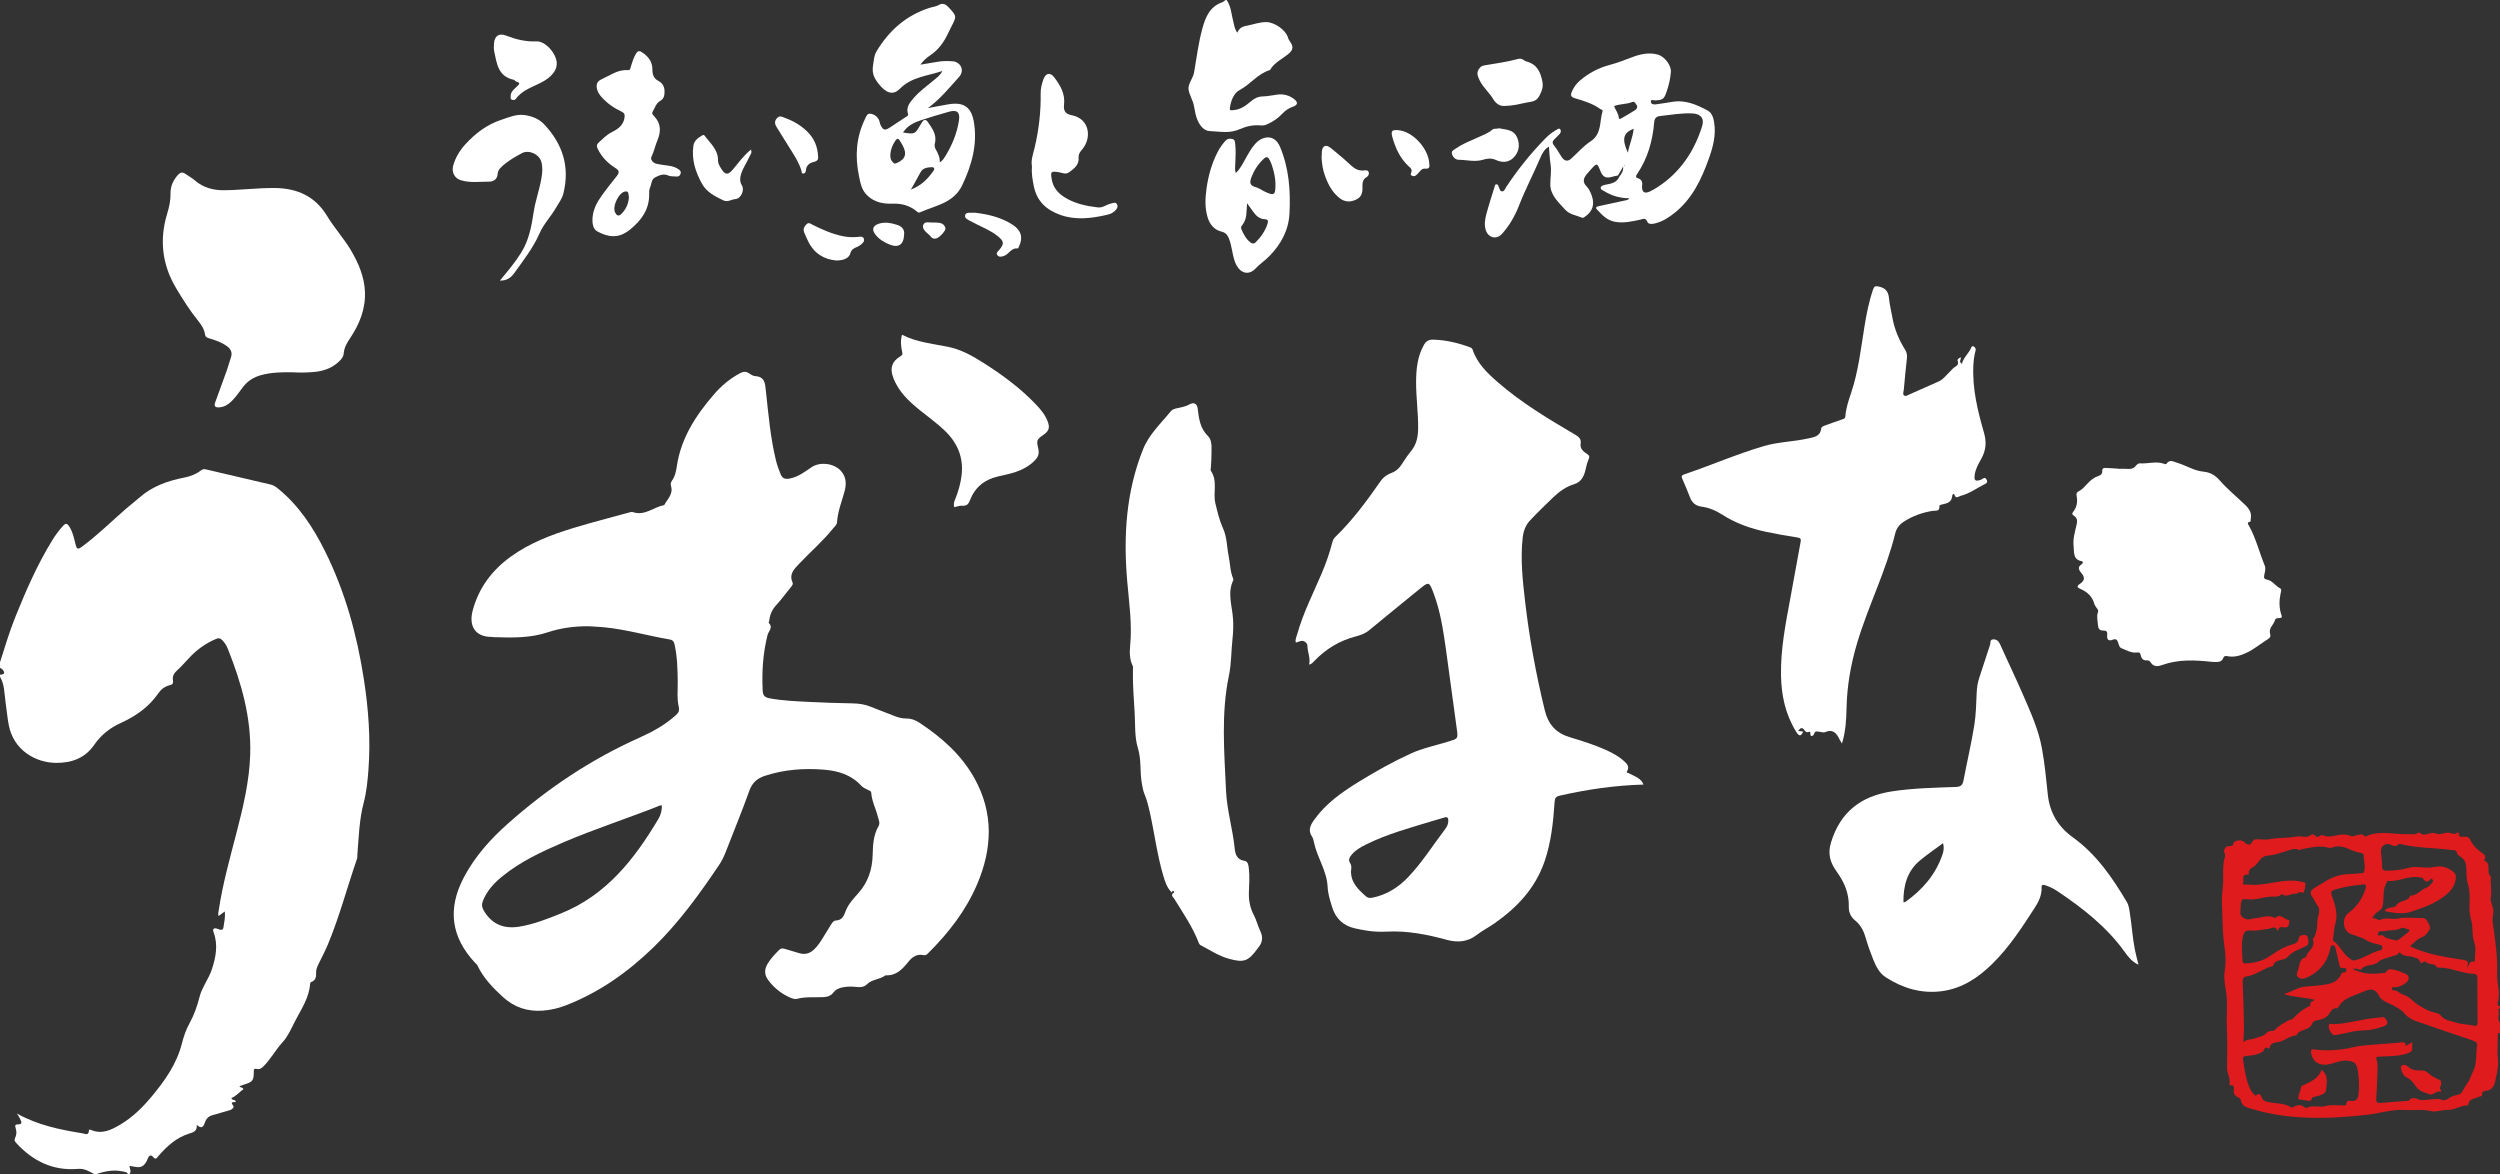
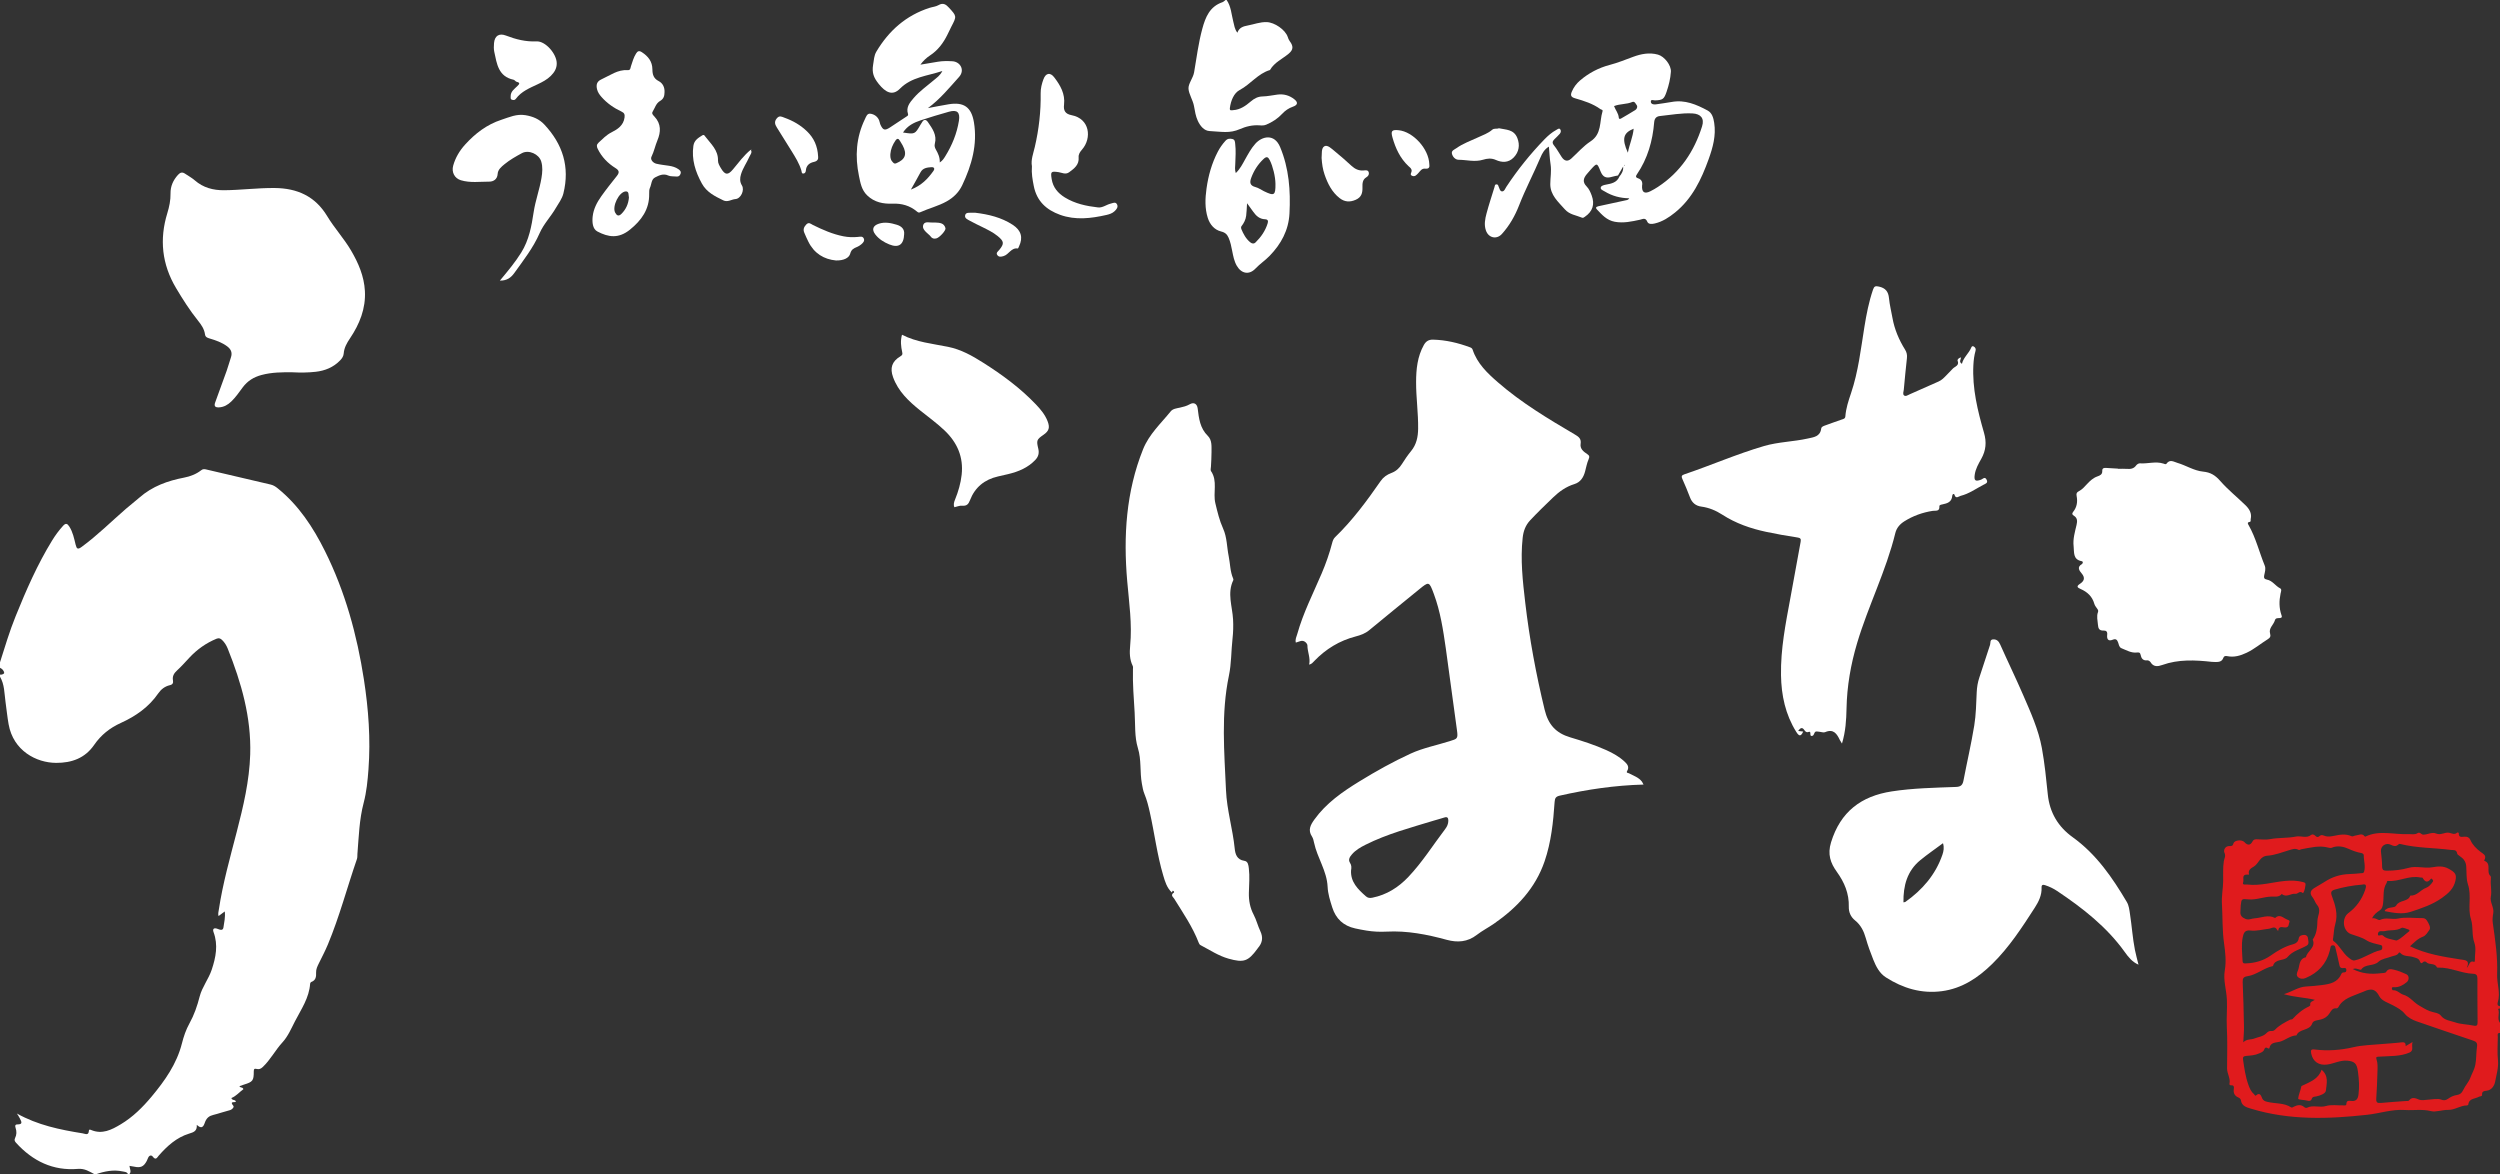
<svg xmlns="http://www.w3.org/2000/svg" version="1.1" x="0px" y="0px" width="425.197px" height="199.725px" viewBox="0 0 425.197 199.725" style="enable-background:new 0 0 425.197 199.725;" xml:space="preserve">
  <rect x="0" y="0" width="425.197" height="199.725" fill="#333333" stroke="none" />
  <style type="text/css">
	.st0{fill:#FFFFFF;}
	.st1{fill:#E01B1D;}
</style>
  <defs>
</defs>
  <g>
    <path class="st0" d="M0,112.641c0.833-2.621,1.617-5.258,2.65-7.813c1.794-4.438,3.704-8.818,6.217-12.908   c0.545-0.888,1.161-1.721,1.864-2.495c0.447-0.493,0.722-0.392,1.05,0.118c0.612,0.951,0.823,2.037,1.084,3.102   c0.174,0.713,0.364,0.853,1.018,0.375c2.68-1.962,5.026-4.307,7.526-6.474c0.762-0.66,1.567-1.272,2.325-1.936   c2.18-1.909,4.786-2.843,7.578-3.378c1.061-0.203,2.061-0.592,2.919-1.261c0.299-0.233,0.549-0.195,0.868-0.119   c3.642,0.86,7.287,1.708,10.931,2.559c0.438,0.102,0.804,0.324,1.155,0.606c3.595,2.889,6.058,6.64,8.081,10.704   c3.438,6.906,5.457,14.256,6.628,21.851c0.78,5.059,1.155,10.145,0.776,15.268c-0.142,1.919-0.326,3.84-0.816,5.697   c-0.756,2.861-0.829,5.791-1.066,8.707c-0.023,0.281,0.014,0.583-0.075,0.842c-1.671,4.842-2.974,9.809-4.947,14.547   c-0.459,1.102-1.021,2.161-1.546,3.234c-0.237,0.484-0.478,0.967-0.458,1.52c0.026,0.696-0.019,1.338-0.815,1.624   c-0.091,0.033-0.192,0.182-0.199,0.284c-0.161,2.422-1.523,4.363-2.584,6.418c-0.634,1.229-1.198,2.567-2.115,3.56   c-1.238,1.341-2.057,2.994-3.397,4.238c-0.32,0.297-0.614,0.391-1.014,0.293c-0.341-0.083-0.48-0.01-0.478,0.416   c0.006,1.583-0.169,1.784-1.666,2.247c-0.235,0.073-0.466,0.163-0.771,0.271c0.141,0.334,0.596,0.111,0.668,0.519   c-0.66,0.466-1.201,1.155-2.032,1.496c0.094,0.477,0.697,0.19,0.757,0.637c-0.175,0.159-1.15-0.169-0.428,0.691   c0.171,0.203-0.178,0.635-0.624,0.747c-0.944,0.237-1.864,0.57-2.809,0.804c-0.654,0.163-1.061,0.463-1.347,1.122   c-0.198,0.458-0.369,1.536-1.441,0.569c0.085,1.071-0.563,1.256-1.324,1.49c-2.118,0.653-3.703,2.096-5.136,3.723   c-0.289,0.328-0.492,0.882-1.026,0.183c-0.252-0.33-0.628-0.208-0.8,0.225c-0.07,0.175-0.14,0.352-0.228,0.518   c-0.518,0.973-1.04,1.203-2.143,0.962c-0.237-0.052-0.48-0.081-0.793-0.133c0.039,0.508,0.414,1.007-0.052,1.435   c-0.063,0-0.126,0-0.189,0c-0.16-0.435-0.599-0.418-0.923-0.489c-1.568-0.342-3.082-0.028-4.567,0.489c-0.063,0-0.126,0-0.189,0   c-0.894-0.476-1.685-1.018-2.853-0.92c-4.224,0.353-7.665-1.322-10.483-4.405c-0.227-0.249-0.386-0.475-0.203-0.833   c0.287-0.559,0.291-1.147,0.092-1.742c-0.099-0.296-0.125-0.589,0.318-0.585c1.028,0.009,0.626-0.556,0.406-1.022   c-0.137-0.291-0.329-0.556-0.496-0.832c3.509,1.971,7.315,2.753,11.172,3.372c0.467,0.075,1.021,0.434,1.069-0.464   c0.012-0.224,0.2-0.181,0.354-0.116c1.899,0.812,3.503-0.023,5.06-0.955c2.053-1.228,3.733-2.897,5.254-4.719   c2.253-2.7,4.273-5.562,5.151-9.031c0.305-1.206,0.69-2.342,1.288-3.422c0.801-1.447,1.324-2.963,1.739-4.592   c0.397-1.555,1.513-2.945,2.044-4.536c0.698-2.094,1.119-4.192,0.315-6.371c-0.224-0.607,0.094-0.802,0.683-0.571   c0.385,0.151,0.903,0.362,0.993-0.231c0.132-0.867,0.342-1.748,0.228-2.732c-0.403,0.299-0.719,0.533-1.064,0.789   c-0.107-0.421,0.002-0.75,0.052-1.085c0.677-4.489,1.913-8.849,3.046-13.233c1.12-4.333,2.156-8.687,2.293-13.185   c0.193-6.293-1.51-12.2-3.816-17.969c-0.221-0.554-0.533-1.077-0.977-1.494c-0.257-0.241-0.516-0.377-0.927-0.209   c-1.78,0.731-3.302,1.813-4.613,3.211c-0.69,0.736-1.357,1.5-2.101,2.177c-0.534,0.486-0.833,0.987-0.702,1.716   c0.075,0.421-0.049,0.693-0.534,0.802c-0.832,0.188-1.494,0.7-1.967,1.388c-1.608,2.342-3.848,3.89-6.375,5.036   c-1.864,0.845-3.374,2.051-4.529,3.73c-1.558,2.263-3.82,3.068-6.457,3.059c-3.391-0.012-7.293-2.073-8.092-6.563   c-0.227-1.274-0.351-2.556-0.53-3.834c-0.202-1.439-0.156-2.938-0.93-4.253c0-0.126,0-0.252,0-0.379   c0.323,0.112,0.728-0.162,0.715-0.263c-0.053-0.394-0.328-0.701-0.715-0.873C0,113.272,0,112.957,0,112.641z" />
    <path class="st1" d="M425.197,175.682c-0.547-0.017-0.371,0.398-0.374,0.666c-0.013,1.325-0.104,2.659,0.026,3.971   c0.125,1.267-0.252,2.447-0.473,3.631c-0.114,0.611-0.533,1.473-1.491,1.564c-0.371,0.035-0.774,0.081-0.737,0.641   c0.026,0.381-0.344,0.266-0.538,0.381c-0.643,0.382-1.688,0.229-1.805,1.333c-0.006,0.057-0.144,0.145-0.22,0.144   c-1.131-0.013-2.064,0.786-3.206,0.756c-0.975-0.026-2.096,0.416-2.868,0.22c-1.542-0.39-3.022-0.103-4.519-0.203   c-2.159-0.144-4.231,0.576-6.357,0.812c-6.652,0.739-13.268,0.952-19.775-1.03c-0.791-0.241-1.589-0.443-1.733-1.451   c-0.035-0.243-0.242-0.374-0.441-0.462c-0.635-0.28-0.864-0.749-0.763-1.428c0.046-0.31,0.062-0.664-0.436-0.639   c-0.177,0.009-0.347-0.075-0.305-0.261c0.21-0.924-0.409-1.709-0.405-2.601c0.011-2.334,0.08-4.673-0.04-7.001   c-0.081-1.575,0.08-3.138,0.009-4.707c-0.075-1.66-0.644-3.315-0.359-4.958c0.275-1.586,0.082-3.153-0.129-4.655   c-0.315-2.243-0.223-4.474-0.356-6.707c-0.077-1.295,0.191-2.564,0.21-3.813c0.017-1.138-0.065-2.284,0.114-3.428   c0.073-0.466,0.382-0.847,0.097-1.438c-0.179-0.37,0.068-1.152,0.886-1.122c0.328,0.012,0.536-0.004,0.656-0.445   c0.16-0.59,1.439-0.695,1.872-0.214c0.492,0.547,0.995,0.584,1.346-0.095c0.188-0.363,0.416-0.401,0.743-0.398   c0.757,0.007,1.536,0.117,2.266-0.023c1.463-0.282,2.97-0.147,4.393-0.437c0.875-0.179,1.805,0.369,2.61-0.294   c0.163-0.134,0.488-0.064,0.685,0.159c0.19,0.215,0.454,0.298,0.667,0.094c0.382-0.366,0.665-0.157,1.078-0.029   c0.418,0.13,1.002,0.036,1.419-0.05c1.039-0.213,2.006-0.398,3.019,0.07c0.181,0.084,0.479-0.117,0.728-0.141   c0.492-0.048,1.021-0.434,1.463,0.13c0.032,0.04,0.117,0.088,0.148,0.072c2.362-1.159,4.844-0.321,7.268-0.427   c0.53-0.023,1.1,0.148,1.567-0.149c0.466-0.297,0.641,0.233,1.006,0.238c0.746,0.011,1.485-0.496,2.187-0.191   c0.81,0.352,1.483-0.29,2.239-0.124c0.436,0.095,0.884,0.381,1.329-0.016c0.105-0.094,0.289-0.019,0.286,0.112   c-0.021,0.733,0.509,0.602,0.916,0.566c0.51-0.045,0.874,0.136,1.067,0.58c0.361,0.831,1.049,1.488,1.68,1.967   c0.617,0.469,1.106,0.649,0.675,1.467c-0.013,0.024-0.009,0.085,0.001,0.088c1.31,0.457,0.256,1.882,1.043,2.573   c0.118,0.104,0.081,0.423,0.064,0.638c-0.077,0.964,0.197,1.925,0.006,2.89c-0.195,0.98,0.586,1.81,0.412,2.817   c-0.091,0.526-0.167,1.054-0.08,1.657c0.416,2.886,0.848,5.799,0.739,8.712c-0.06,1.596,0.602,3.152,0.118,4.745   c-0.081,0.267-0.123,0.664,0.371,0.696c0,0.126,0,0.252,0,0.379c-0.109,0.026-0.218,0.052-0.327,0.078   c0.354,0.761-0.263,1.655,0.327,2.384C425.197,174.547,425.197,175.114,425.197,175.682z M410.326,177.224   c-0.241,0.76,0.283,1.452-0.53,1.799c-1.613,0.689-3.345,0.563-5.032,0.686c-0.476,0.035-0.741-0.056-0.551,0.535   c0.198,0.612,0.166,1.251,0.147,1.879c-0.048,1.576-0.097,3.153-0.207,4.725c-0.046,0.658,0.178,0.801,0.787,0.741   c1.38-0.137,2.766-0.217,4.149-0.324c0.217-0.017,0.539,0.027,0.632-0.095c0.522-0.684,1.138-0.37,1.687-0.159   c0.497,0.191,1.018,0.059,1.451,0.032c0.789-0.048,1.79-0.25,2.338-0.024c0.735,0.304,1.122-0.135,1.433-0.318   c0.391-0.23,0.752-0.388,1.18-0.449c0.56-0.08,0.889-0.335,1.151-0.901c0.327-0.707,0.908-1.293,1.193-2.049   c0.275-0.731,0.7-1.428,0.846-2.182c0.196-1.015,0.133-2.078,0.288-3.104c0.098-0.65-0.136-0.857-0.704-1.046   c-3.196-1.064-6.377-2.17-9.564-3.262c-0.756-0.259-1.556-0.716-1.97-1.233c-0.557-0.696-1.229-1.032-1.922-1.422   c-0.877-0.495-2.034-0.772-2.485-1.655c-0.82-1.602-1.845-1.1-2.973-0.611c-0.058,0.025-0.12,0.039-0.177,0.064   c-1.398,0.606-2.98,0.925-3.788,2.45c-0.051,0.096-0.204,0.214-0.292,0.2c-0.689-0.104-0.937,0.421-1.219,0.856   c-0.345,0.532-0.805,0.843-1.41,1.021c-0.533,0.156-1.332,0.143-1.504,0.652c-0.459,1.355-2.217,0.864-2.701,2.072   c-1.066,0.025-1.848,0.804-2.836,1.075c-0.638,0.175-1.577,0.052-1.762,1.072c-0.03,0.164-0.228,0.07-0.319,0.012   c-0.321-0.205-0.469-0.017-0.567,0.242c-0.155,0.409-0.524,0.506-0.869,0.663c-0.707,0.322-1.468,0.365-2.217,0.424   c-0.489,0.039-0.568,0.243-0.507,0.663c0.209,1.435,0.405,2.871,0.902,4.244c0.216,0.596,0.46,1.177,0.957,1.601   c0.102,0.087,0.2,0.345,0.327,0.228c0.729-0.677,0.919,0.18,1.062,0.474c0.224,0.458,0.534,0.518,0.941,0.616   c1.318,0.317,2.752,0.128,3.964,0.91c0.193,0.124,0.337-0.035,0.508-0.115c0.578-0.271,1.169-0.407,1.72,0.069   c0.162,0.14,0.36,0.191,0.525,0.11c1.02-0.502,2.11,0.047,3.186-0.279c0.907-0.275,1.954-0.082,2.939-0.111   c0.197-0.006,0.531,0.092,0.534-0.218c0.007-0.68,0.483-0.566,0.86-0.533c0.822,0.073,1.105-0.335,1.203-1.088   c0.172-1.323,0.09-2.613-0.097-3.936c-0.18-1.274-0.491-1.717-1.817-1.83c-1.207-0.104-2.259,0.507-3.413,0.661   c-1.406,0.188-2.432-0.487-2.717-1.879c-0.111-0.541-0.035-0.76,0.569-0.684c2.24,0.281,4.421,0.126,6.649-0.397   c1.486-0.349,3.094-0.367,4.65-0.516c1.13-0.109,2.267-0.149,3.393-0.289c0.514-0.064,0.842-0.028,0.807,0.629   C409.52,177.701,409.808,177.531,410.326,177.224z M388.444,169.086c1.45-0.451,2.467-1.229,3.75-1.301   c0.912-0.051,1.824-0.132,2.73-0.249c1.334-0.172,2.643-0.417,3.271-1.853c0.08-0.183,0.215-0.309,0.436-0.297   c0.318,0.016,0.461-0.13,0.434-0.454c-0.027-0.33-0.271-0.324-0.481-0.291c-0.565,0.088-0.658-0.229-0.746-0.694   c-0.18-0.956-0.446-1.896-0.658-2.846c-0.052-0.231-0.168-0.311-0.385-0.318c-0.213-0.007-0.368,0.053-0.415,0.284   c-0.044,0.216-0.084,0.433-0.139,0.647c-0.579,2.237-1.985,3.739-4.095,4.627c-0.486,0.205-0.945,0.158-1.313-0.162   c-0.331-0.288-0.168-0.75-0.029-1.054c0.373-0.82,0.115-2.04,1.391-2.317c0.189-1.076,1.737-1.634,1.147-3.007   c0.681-0.958,0.781-2.087,0.803-3.191c0.018-0.891,0.718-1.802-0.059-2.698c-0.322-0.371-0.433-0.881-0.759-1.288   c-0.407-0.507-0.548-1.042,0.23-1.553c0.582-0.382,1.209-0.684,1.763-1.052c1.329-0.882,2.719-1.313,4.277-1.362   c0.63-0.02,1.26-0.068,1.886-0.137c0.22-0.024,0.511,0.06,0.61-0.299c0.26-0.943-0.081-1.868-0.07-2.803   c0.001-0.107-0.199-0.29-0.329-0.314c-0.798-0.145-1.521-0.397-2.279-0.744c-0.773-0.355-1.854-0.61-2.831-0.175   c-0.151,0.067-0.374,0.034-0.547-0.013c-1.579-0.431-3.111,0-4.645,0.272c-0.146,0.026-0.307,0.187-0.479,0.091   c-0.565-0.314-1.078-0.082-1.627,0.08c-1.206,0.356-2.415,0.84-3.648,0.925c-1.275,0.088-1.453,1.276-2.254,1.813   c-0.316,0.212-1.14,0.548-0.87,1.354c0.027,0.081-0.199,0.041-0.317,0.04c-1-0.009-0.52,0.861-0.68,1.293   c-0.21,0.565,0.402,0.363,0.689,0.399c2.197,0.274,4.309-0.413,6.465-0.612c1.066-0.099,2.077-0.066,3.105,0.215   c0.507,0.138,0.321,0.47,0.295,0.741c-0.04,0.423-0.278,1.218-0.431,1.092c-0.55-0.453-0.812,0.206-1.232,0.142   c-0.767-0.117-1.535,0.715-2.325,0.027c-0.486,0.606-1.211,0.426-1.813,0.448c-1.3,0.046-2.538,0.593-3.835,0.476   c-1.173-0.106-1.216-0.133-1.336,1.054c-0.035,0.345-0.016,0.694-0.05,1.039c-0.065,0.667,0.285,0.983,0.864,1.228   c0.561,0.238,1.021-0.067,1.523-0.096c1.164-0.068,2.333-0.697,3.507-0.06c0.78-0.747,1.372-0.02,2.025,0.254   c0.234,0.098,0.555,0.161,0.398,0.495c-0.134,0.285-0.028,0.699-0.486,0.839c-0.48,0.147-1.278-0.449-1.401,0.57   c-0.053-0.022-0.139-0.031-0.154-0.069c-0.343-0.852-0.988-0.305-1.455-0.256c-1.032,0.108-2.063,0.422-3.094,0.297   c-0.964-0.117-1.185,0.398-1.331,1.129c-0.27,1.35-0.092,2.702-0.03,4.054c0.023,0.496,0.353,0.417,0.671,0.403   c1.481-0.067,2.866-0.456,4.084-1.311c1.193-0.838,2.427-1.58,3.854-1.945c0.501-0.128,0.855-0.454,0.928-0.925   c0.088-0.573,0.499-0.611,0.883-0.658c0.324-0.04,0.654,0.173,0.687,0.495c0.045,0.443,0.285,1.042-0.185,1.317   c-1.096,0.642-2.375,0.877-3.283,1.96c-0.594,0.708-2.114,0.21-2.468,1.523c-1.56,0.319-2.78,1.504-4.367,1.734   c-0.627,0.091-0.811,0.356-0.785,0.985c0.106,2.52,0.174,5.041,0.22,7.563c0.016,0.862-0.073,1.726-0.118,2.695   c0.577-0.607,1.3-0.42,1.89-0.654c0.675-0.268,1.468-0.334,1.992-0.86c0.274-0.275,0.494-0.436,0.867-0.419   c0.247,0.011,0.452-0.014,0.665-0.236c0.712-0.744,1.627-1.21,2.533-1.676c0.133-0.069,0.35-0.03,0.437-0.125   c0.803-0.879,1.69-1.64,2.788-2.132c0.098-0.044,0.239-0.188,0.225-0.258c-0.123-0.591,0.441-0.616,0.779-0.872   C392.017,169.637,390.317,169.629,388.444,169.086z M405.58,154.964c0.077-0.291,0.233-0.275,0.315-0.345   c0.493-0.414,1.384-0.144,1.65-0.617c0.559-0.995,2.013-0.561,2.397-1.682c1.137,0.065,1.735-0.977,2.685-1.317   c0.461-0.165,0.815-0.579,1.113-0.998c0.115-0.161,0.107-0.28-0.02-0.41c-0.08-0.081-0.18-0.254-0.287-0.116   c-0.572,0.731-0.991,0.528-1.39-0.17c-0.047-0.082-0.296-0.042-0.448-0.073c-1.879-0.379-3.592,0.753-5.448,0.594   c-0.231-0.02-0.156,0.219-0.231,0.334c-0.694,1.064-0.444,2.292-0.603,3.447c-0.068,0.496-0.103,0.904-0.612,1.252   c-0.449,0.307-0.967,0.669-1.255,1.328c0.576-0.148,1.072,0.401,1.33,0.274c1.016-0.501,2.052-0.012,3.092-0.239   c1.295-0.282,2.698-0.057,4.054-0.075c0.382-0.005,0.635,0.083,0.853,0.432c0.314,0.501,0.693,1.184,0.423,1.56   c-0.288,0.4-0.61,0.985-1.091,1.161c-0.949,0.349-1.559,1.054-2.217,1.635c2.725,1.336,5.649,1.781,8.567,2.242   c0.772,0.122,1.699,0.066,1.089,1.441c0.462-0.421,0.415-1.363,1.293-1.013c0.029-0.087,0.084-0.174,0.082-0.26   c-0.02-1.007,0.258-2.072-0.083-3.006c-0.481-1.316-0.153-2.674-0.589-4.046c-0.582-1.829,0.152-3.921-0.504-5.889   c-0.319-0.958-0.207-2.06-0.293-3.096c-0.034-0.407-0.149-0.746-0.418-1.105c-0.334-0.447-1.082-0.798-1.111-0.994   c-0.114-0.765-0.623-0.601-1.033-0.654c-2.892-0.374-5.835-0.307-8.687-1.021c-0.128-0.032-0.217,0.023-0.322,0.118   c-0.396,0.359-0.781,0.261-1.238,0.029c-0.864-0.437-1.787,0.218-1.695,1.134c0.085,0.846,0.197,1.694,0.199,2.541   c0.001,0.606,0.234,0.726,0.782,0.726c1.271-0.001,2.499-0.134,3.737-0.486c1.296-0.368,2.659,0.136,4.009-0.093   c0.92-0.156,1.841-0.288,2.825,0.27c1.021,0.579,1.373,0.896,1.112,2.033c-0.308,1.345-1.18,2.116-2.274,2.897   c-1.644,1.172-3.506,1.773-5.347,2.381C408.595,155.547,407.075,155.26,405.58,154.964z M400.153,164.818   c1.587,0.805,3.128,0.899,4.707,0.715c0.337-0.039,0.861-0.025,0.967-0.217c0.345-0.629,0.886-0.492,1.321-0.391   c0.727,0.168,1.438,0.453,2.117,0.77c0.512,0.239,0.511,0.988,0.072,1.348c-0.624,0.512-1.294,0.893-2.134,0.862   c-0.186-0.007-0.408-0.059-0.398,0.229c0.003,0.104,0.119,0.296,0.169,0.292c0.75-0.073,1.189,0.582,1.797,0.759   c1.084,0.314,1.704,1.261,2.623,1.804c0.584,0.345,1.174,0.715,1.817,0.971c0.641,0.255,1.543,0.282,1.897,0.743   c0.661,0.862,1.614,0.885,2.433,1.174c0.992,0.35,2.108,0.333,3.152,0.557c0.606,0.13,0.697-0.092,0.692-0.607   c-0.024-2.458-0.036-4.916-0.028-7.374c0.002-0.533-0.134-0.813-0.725-0.833c-2.016-0.069-3.864-1.11-5.908-1.046   c-0.091,0.003-0.244-0.009-0.265-0.058c-0.345-0.798-1.3-0.339-1.786-0.873c-0.121-0.134-0.413-0.189-0.598,0.026   c-0.248,0.289-0.405,0.087-0.479-0.121c-0.204-0.58-0.707-0.619-1.19-0.775c-0.724-0.233-1.591-0.038-2.173-0.71   c-0.109-0.125-0.214-0.068-0.295,0.058c-0.272,0.423-0.763,0.393-1.16,0.55c-0.756,0.299-1.699,0.386-2.241,0.901   c-0.868,0.825-2.247,0.309-2.957,1.342c-0.044,0.064-0.357-0.038-0.538-0.089C400.799,164.755,400.565,164.655,400.153,164.818z    M401.712,150.462c-1.637,0.123-3.113,0.412-4.572,0.826c-0.616,0.175-0.787,0.428-0.551,1.06c0.581,1.557,1.093,3.124,0.585,4.837   c-0.204,0.686-0.227,1.427-0.327,2.143c-0.035,0.248-0.151,0.585,0.045,0.727c1.044,0.756,1.523,2.013,2.526,2.793   c0.319,0.249,0.667,0.585,1.085,0.492c1.546-0.344,2.821-1.395,4.377-1.731c0.217-0.047,0.296-0.215,0.292-0.425   c-0.003-0.188,0.005-0.376-0.239-0.446c-0.862-0.246-1.709-0.319-2.56-0.878c-0.644-0.423-1.66-0.685-2.513-0.988   c-1.405-0.499-1.631-2.704-0.455-3.575c1.356-1.005,2.289-2.317,2.846-3.908C402.479,150.738,402.55,150.241,401.712,150.462z    M407.421,159.932c0.11,0.009,0.184,0.039,0.234,0.016c0.804-0.368,1.391-1.031,2.085-1.549c0.104-0.078,0.076-0.253-0.074-0.295   c-0.418-0.117-0.969-0.429-1.24-0.272c-0.904,0.523-1.894,0.288-2.811,0.525c-0.393,0.101-1.014-0.178-1.15,0.346   c-0.205,0.791,0.544,0.129,0.833,0.422C405.846,159.679,406.714,159.731,407.421,159.932z" />
    <path class="st0" d="M208.623,0c0.766,1.102,0.811,2.426,1.131,3.665c0.162,0.628,0.222,1.292,0.698,1.898   c0.303-0.878,1-1.087,1.767-1.229c1.072-0.198,2.091-0.609,3.221-0.575c1.323,0.04,3.169,1.284,3.582,2.537   c0.078,0.235,0.168,0.482,0.315,0.676c0.663,0.879,0.661,1.474-0.173,2.17c-1.077,0.898-2.434,1.472-3.166,2.765   c-2.054,0.604-3.309,2.425-5.153,3.399c-1,0.529-1.512,1.828-1.672,3.078c-0.066,0.518,0.329,0.362,0.561,0.348   c1.201-0.07,2.132-0.74,2.996-1.477c0.597-0.51,1.193-0.833,2.007-0.853c0.845-0.02,1.686-0.205,2.529-0.316   c1.053-0.138,2.009,0.129,2.839,0.772c0.709,0.549,0.627,0.998-0.212,1.289c-0.704,0.244-1.302,0.652-1.797,1.183   c-0.778,0.834-1.694,1.439-2.74,1.873c-0.367,0.152-0.732,0.148-1.112,0.117c-1.188-0.095-2.332,0.185-3.392,0.647   c-0.812,0.354-1.61,0.492-2.469,0.483c-0.892-0.009-1.783-0.117-2.669-0.162c-0.919-0.047-1.574-0.852-1.985-1.72   c-0.382-0.807-0.497-1.685-0.661-2.55c-0.194-1.025-0.864-1.988-0.93-2.924c-0.061-0.863,0.781-1.795,0.952-2.791   c0.427-2.48,0.735-4.981,1.397-7.418c0.535-1.97,1.26-3.775,3.42-4.511c0.196-0.067,0.352-0.249,0.527-0.378   C208.497,0,208.56,0,208.623,0z" />
-     <path class="st0" d="M100.044,106.509c-2.353-0.003-4.671,0.293-6.894,1.035c-2.973,0.992-6.016,0.921-9.074,0.826   c-0.157-0.005-0.314-0.041-0.471-0.041c-2.74-0.003-3.918-1.814-3.215-4.476c1.013-3.832,3.26-6.848,6.458-9.162   c3.259-2.358,6.964-3.768,10.769-4.919c3.1-0.937,6.238-1.744,9.362-2.602c0.208-0.057,0.458-0.134,0.645-0.071   c2.041,0.693,3.565-0.856,5.36-1.211c0.525-1.011,1.541-1.852,1.152-3.183c-0.117-0.4-0.045-0.682,0.198-1.027   c0.48-0.68,0.652-1.505,0.768-2.31c0.698-4.85,3.257-8.736,6.362-12.332c1.244-1.44,2.697-2.646,4.387-3.553   c0.513-0.276,0.973-0.357,1.494-0.018c0.34,0.221,0.727,0.486,1.107,0.509c1.661,0.1,1.673,1.279,1.805,2.489   c0.432,3.944,0.764,7.904,1.7,11.775c0.2,0.826,0.484,1.624,0.808,2.412c0.296,0.721,0.769,0.882,1.49,0.751   c1.451-0.265,2.581-1.121,3.751-1.922c1.473-1.009,3.886-0.687,5.055,0.653c0.937,1.075,0.901,2.313,0.544,3.57   c-0.48,1.692-1.128,3.34-1.247,5.122c-0.029,0.434-0.39,0.709-0.642,1.023c-1.762,2.198-3.904,4.031-5.83,6.072   c-0.834,0.884-1.713,1.72-1.099,3.121c0.157,0.358-0.135,0.649-0.356,0.921c-0.814,1.004-1.579,2.053-2.452,3.004   c-0.724,0.789-1.058,1.689-1.174,2.713c-0.011,0.093-0.096,0.236-0.063,0.267c0.816,0.765-0.034,1.396-0.198,2.046   c-0.785,3.119-0.989,6.279-0.828,9.476c0.037,0.736,0.279,1.136,1.125,1.293c2.244,0.416,4.509,0.507,6.773,0.619   c2.457,0.121,4.917,0.211,7.376,0.249c1.088,0.017,2.118,0.162,3.126,0.58c1.277,0.531,2.584,0.99,3.866,1.509   c0.708,0.286,1.419,0.498,2.193,0.488c0.811-0.011,1.526,0.267,2.208,0.718c3.779,2.501,7.125,5.438,9.356,9.454   c3.284,5.911,3.036,11.949,0.454,18.007c-1.919,4.503-4.87,8.296-8.322,11.723c-0.225,0.224-0.425,0.427-0.81,0.338   c-1.103-0.253-1.907,0.319-2.541,1.103c-1.017,1.257-2.058,2.417-3.87,2.329c-0.03-0.001-0.067,0.008-0.09,0.026   c-0.933,0.713-2.242,0.64-3.11,1.496c-0.489,0.482-1.105,0.547-1.759,0.466c-0.69-0.086-1.378-0.092-2.074,0.008   c-0.743,0.107-1.405,0.323-1.882,0.942c-0.439,0.569-1.027,0.748-1.737,0.777c-1.475,0.06-2.964-0.1-4.426,0.284   c-0.457,0.12-0.937-0.093-1.367-0.291c-1.431-0.659-2.605-1.634-3.552-2.897c-0.699-0.932-0.655-1.862-0.078-2.81   c0.529-0.868,1.226-1.598,1.937-2.317c0.287-0.29,0.582-0.298,0.944-0.184c0.84,0.264,1.686,0.506,2.532,0.75   c0.972,0.28,1.793,0.017,2.505-0.683c0.499-0.491,0.908-1.047,1.274-1.638c0.431-0.696,0.85-1.401,1.288-2.093   c0.288-0.454,0.618-1.125,1.063-1.149c1.213-0.064,1.393-0.849,1.762-1.744c0.453-1.098,1.297-2.011,2.093-2.903   c1.654-1.856,2.382-4.024,2.447-6.481c0.045-1.697,0.111-3.401,1.006-4.945c0.309-0.533-0.01-1.113-0.143-1.653   c-0.329-1.34-1.01-2.585-1.101-3.99c-0.022-0.34-0.28-0.353-0.501-0.468c-0.416-0.218-0.889-0.409-1.195-0.742   c-1.714-1.868-3.919-2.538-6.344-2.734c-3.395-0.275-6.731-0.033-9.993,1.027c-1.336,0.434-2.208,1.161-2.71,2.572   c-1.242,3.495-2.67,6.924-4.007,10.386c-0.308,0.797-0.677,1.55-1.155,2.261c-3.33,4.953-6.825,9.777-11.124,13.955   c-4.383,4.259-9.296,7.73-15.04,9.93c-1.21,0.464-2.471,0.748-3.765,0.848c-2.583,0.199-4.876-0.541-6.784-2.29   c-1.713-1.572-3.347-3.228-4.355-5.382c-0.076-0.163-0.244-0.285-0.373-0.422c-4.127-4.385-4.767-9.215-1.946-14.568   c1.897-3.6,4.578-6.562,7.589-9.229c6.695-5.929,14.051-10.854,22.237-14.512c2.246-1.004,4.401-2.187,6.248-3.859   c0.432-0.391,0.623-0.762,0.479-1.382c-0.33-1.426-0.158-2.889-0.177-4.337c-0.027-2.114-0.073-4.223-0.541-6.299   c-0.104-0.461-0.266-0.746-0.811-0.839c-3.722-0.633-7.363-1.702-11.132-2.076C101.871,106.598,100.956,106.567,100.044,106.509z    M112.55,136.955c-0.12,0.016-0.212,0.009-0.29,0.04c-5.46,2.184-11.073,3.967-16.481,6.287c-3.683,1.58-7.306,3.269-10.433,5.838   c-1.376,1.13-2.556,2.421-3.22,4.126c-0.231,0.592-0.169,1.072,0.142,1.603c1.33,2.269,3.309,3.187,6,2.763   c2.509-0.395,4.847-1.329,7.181-2.273c7.671-3.103,12.449-9.198,16.51-16.021C112.375,138.619,112.612,137.829,112.55,136.955z" />
    <path class="st0" d="M279.526,133.438c-4.908,0.135-9.6,0.831-14.248,1.884c-0.65,0.147-0.826,0.419-0.869,1.054   c-0.233,3.429-0.585,6.845-1.708,10.124c-1.571,4.583-4.714,7.903-8.608,10.601c-0.958,0.663-2.009,1.2-2.927,1.91   c-1.572,1.217-3.294,1.326-5.099,0.834c-3.358-0.916-6.74-1.58-10.248-1.394c-1.133,0.06-2.272,0.006-3.397-0.176   c-0.651-0.105-1.3-0.231-1.944-0.373c-1.987-0.438-3.276-1.626-3.892-3.577c-0.361-1.145-0.732-2.294-0.785-3.49   c-0.12-2.704-1.757-4.926-2.301-7.49c-0.078-0.366-0.16-0.763-0.36-1.067c-0.726-1.1-0.255-1.967,0.401-2.883   c2.016-2.811,4.782-4.724,7.667-6.497c2.819-1.732,5.717-3.35,8.714-4.726c2.095-0.962,4.422-1.415,6.639-2.115   c1.276-0.403,1.453-0.378,1.236-1.888c-0.663-4.615-1.227-9.244-1.89-13.859c-0.452-3.145-0.922-6.296-2.04-9.296   c-0.807-2.167-0.819-2.153-2.578-0.712c-2.805,2.298-5.632,4.569-8.421,6.887c-0.686,0.57-1.489,0.848-2.292,1.057   c-2.757,0.717-5.072,2.129-7.036,4.168c-0.226,0.235-0.437,0.532-0.881,0.627c0.253-1.144-0.298-2.173-0.295-3.277   c0.001-0.268-0.502-0.962-1.198-0.725c-0.236,0.08-0.474,0.154-0.772,0.251c-0.146-0.551,0.117-1.002,0.243-1.454   c1.002-3.592,2.703-6.904,4.156-10.316c0.716-1.681,1.32-3.401,1.778-5.169c0.098-0.378,0.216-0.715,0.501-0.991   c2.965-2.863,5.397-6.161,7.736-9.531c0.476-0.686,1.094-1.11,1.844-1.389c0.769-0.286,1.325-0.794,1.764-1.486   c0.488-0.771,1.001-1.534,1.58-2.238c0.917-1.115,1.179-2.4,1.198-3.789c0.037-2.654-0.352-5.288-0.345-7.938   c0.006-2.187,0.215-4.339,1.317-6.31c0.364-0.651,0.836-0.933,1.59-0.913c2.167,0.059,4.235,0.55,6.255,1.299   c0.218,0.081,0.376,0.176,0.458,0.42c0.78,2.345,2.501,3.979,4.288,5.533c4.015,3.492,8.56,6.214,13.125,8.899   c0.647,0.38,1.08,0.72,0.948,1.575c-0.129,0.83,0.492,1.326,1.11,1.728c0.395,0.257,0.437,0.457,0.243,0.906   c-0.284,0.657-0.411,1.382-0.599,2.08c-0.27,0.998-0.785,1.81-1.817,2.127c-1.426,0.439-2.577,1.268-3.639,2.291   c-1.318,1.269-2.633,2.537-3.884,3.873c-0.798,0.853-1.148,1.846-1.271,2.974c-0.404,3.702,0.011,7.375,0.439,11.037   c0.717,6.133,1.843,12.191,3.299,18.201c0.612,2.528,1.907,3.967,4.349,4.695c2.073,0.618,4.146,1.281,6.13,2.171   c1.127,0.506,2.194,1.103,3.107,1.95c0.488,0.453,0.861,0.912,0.439,1.616c-0.199,0.333,0.195,0.313,0.315,0.378   c0.771,0.418,1.638,0.68,2.203,1.414C279.34,133.053,279.395,133.196,279.526,133.438z M229.784,148.062   c-0.092,1.956,1.169,3.18,2.512,4.368c0.345,0.305,0.673,0.337,1.118,0.248c2.44-0.491,4.434-1.757,6.115-3.529   c2.371-2.499,4.199-5.423,6.274-8.154c0.302-0.397,0.524-0.865,0.527-1.393c0.003-0.455-0.123-0.744-0.676-0.562   c-0.566,0.187-1.145,0.331-1.715,0.505c-3.963,1.212-7.984,2.265-11.712,4.139c-0.845,0.425-1.668,0.896-2.295,1.629   c-0.358,0.418-0.682,0.891-0.32,1.444C229.882,147.169,229.869,147.576,229.784,148.062z" />
    <path class="st0" d="M313.281,126.465c-0.199-0.328-0.292-0.453-0.357-0.592c-0.508-1.066-1.078-1.968-2.516-1.347   c-0.254,0.11-0.618-0.034-0.932-0.064c-0.157-0.015-0.312-0.041-0.469-0.056c-0.548-0.052-0.345,0.694-0.831,0.762   c-0.564,0.079,0.072-0.938-0.661-0.664c-0.272,0.102-0.49-0.117-0.629-0.326c-0.375-0.565-0.686-0.382-1.06,0.141   c0.311,0.036,0.58,0.068,0.862,0.101c-0.409,0.905-0.717,0.802-1.187,0.05c-1.848-2.955-2.532-6.211-2.59-9.634   c-0.075-4.442,0.786-8.773,1.591-13.111c0.592-3.188,1.149-6.381,1.747-9.568c0.103-0.548-0.058-0.672-0.59-0.753   c-1.772-0.271-3.542-0.577-5.295-0.953c-2.629-0.563-5.147-1.437-7.426-2.91c-1.096-0.709-2.272-1.205-3.58-1.38   c-0.953-0.127-1.588-0.657-1.932-1.582c-0.395-1.06-0.843-2.102-1.3-3.137c-0.178-0.404-0.13-0.608,0.312-0.757   c4.558-1.537,8.971-3.479,13.595-4.828c2.431-0.709,4.98-0.727,7.438-1.277c0.998-0.223,2.103-0.309,2.277-1.687   c0.043-0.344,0.434-0.446,0.719-0.553c0.911-0.344,1.835-0.651,2.751-0.979c0.281-0.101,0.607-0.124,0.64-0.562   c0.103-1.361,0.533-2.653,0.965-3.932c1.238-3.664,1.661-7.487,2.273-11.274c0.347-2.144,0.759-4.271,1.464-6.336   c0.2-0.587,0.411-0.648,1.003-0.518c1.12,0.246,1.607,0.852,1.714,1.976c0.108,1.124,0.389,2.23,0.587,3.345   c0.347,1.949,1.106,3.735,2.148,5.406c0.278,0.446,0.376,0.898,0.316,1.431c-0.203,1.785-0.367,3.574-0.532,5.363   c-0.031,0.336-0.23,0.772,0.045,0.992c0.278,0.223,0.647-0.053,0.962-0.193c1.637-0.73,3.274-1.461,4.916-2.178   c0.539-0.235,0.924-0.646,1.318-1.054c0.372-0.385,0.734-0.781,1.116-1.156c0.379-0.372,1.123-0.488,0.791-1.329   c-0.074-0.188,0.205-0.493,0.6-0.563c-0.071,0.384-0.412,0.799,0.141,1.092c0.248-1.087,1.184-1.768,1.583-2.765   c0.095-0.237,0.245-0.285,0.432-0.171c0.263,0.16,0.39,0.394,0.296,0.722c-0.227,0.791-0.324,1.601-0.367,2.422   c-0.209,3.966,0.721,7.765,1.805,11.518c0.465,1.611,0.336,3.013-0.463,4.436c-0.476,0.848-0.971,1.706-1.113,2.691   c-0.149,1.036,0.111,1.208,1.086,0.852c0.279-0.102,0.627-0.594,0.931-0.004c0.295,0.573-0.167,0.685-0.526,0.872   c-1.282,0.665-2.469,1.537-3.893,1.888c-0.307,0.076-0.818,0.601-1.047-0.2c-0.059-0.204-0.345-0.153-0.375,0.199   c-0.091,1.064-0.837,1.276-1.665,1.45c-0.205,0.043-0.539,0.091-0.523,0.318c0.066,0.954-0.641,0.706-1.14,0.784   c-1.731,0.271-3.348,0.85-4.833,1.787c-0.75,0.474-1.309,1.124-1.518,1.98c-1.572,6.439-4.604,12.368-6.493,18.698   c-1.088,3.647-1.734,7.339-1.808,11.146C314.016,122.437,313.907,124.39,313.281,126.465z" />
    <path class="st0" d="M363.715,164.073c-1.084-0.473-1.724-1.298-2.326-2.138c-3.083-4.305-7.171-7.491-11.513-10.396   c-0.629-0.421-1.313-0.749-2.035-0.984c-0.338-0.11-0.636-0.117-0.613,0.388c0.059,1.293-0.488,2.404-1.156,3.438   c-2.171,3.364-4.348,6.73-7.231,9.555c-2.41,2.363-5.133,4.186-8.567,4.641c-3.464,0.459-6.618-0.489-9.515-2.341   c-1.1-0.703-1.691-1.86-2.16-3.037c-0.477-1.196-0.92-2.412-1.27-3.65c-0.336-1.187-0.85-2.224-1.821-3.005   c-0.743-0.597-1.089-1.408-1.065-2.322c0.06-2.25-0.747-4.157-2.042-5.952c-1.068-1.48-1.605-2.967-0.981-4.997   c1.602-5.219,5.123-7.871,10.324-8.673c3.625-0.559,7.285-0.622,10.938-0.759c0.829-0.031,1.122-0.344,1.267-1.1   c0.596-3.121,1.32-6.22,1.832-9.353c0.303-1.859,0.329-3.767,0.417-5.656c0.04-0.86,0.172-1.68,0.446-2.495   c0.621-1.847,1.203-3.708,1.821-5.556c0.114-0.341-0.072-0.914,0.534-0.938c0.582-0.023,0.929,0.28,1.183,0.852   c1.277,2.875,2.655,5.705,3.905,8.591c1.274,2.941,2.617,5.881,3.194,9.053c0.473,2.599,0.737,5.24,1.005,7.872   c0.314,3.085,1.752,5.495,4.233,7.278c4.017,2.887,6.736,6.845,9.205,11.014c0.37,0.625,0.43,1.33,0.544,2.066   c0.313,2.021,0.441,4.069,0.835,6.076C363.264,162.365,363.495,163.173,363.715,164.073z M323.736,153.468   c0.16-0.034,0.264-0.027,0.329-0.074c2.892-2.048,5.125-4.618,6.296-8.015c0.208-0.604,0.328-1.233,0.101-1.968   c-1.345,0.999-2.641,1.886-3.852,2.878C324.361,148.132,323.695,150.636,323.736,153.468z" />
    <path class="st0" d="M199.31,151.795c-0.851-0.786-1.161-1.857-1.472-2.908c-1.04-3.508-1.477-7.147-2.273-10.708   c-0.24-1.075-0.502-2.141-0.927-3.163c-0.23-0.553-0.32-1.145-0.429-1.736c-0.368-1.998-0.052-4.027-0.681-6.062   c-0.582-1.883-0.426-4.001-0.549-6.018c-0.15-2.455-0.348-4.909-0.288-7.373c0.005-0.187,0.04-0.403-0.036-0.558   c-0.54-1.096-0.553-2.277-0.441-3.429c0.361-3.704-0.184-7.348-0.501-11.022c-0.658-7.634-0.201-15.169,2.696-22.402   c1.028-2.565,3.031-4.386,4.707-6.457c0.364-0.45,1.005-0.508,1.552-0.628c0.588-0.128,1.149-0.27,1.683-0.576   c0.7-0.402,1.25-0.083,1.349,0.723c0.207,1.686,0.392,3.35,1.723,4.654c0.751,0.736,0.621,1.816,0.631,2.786   c0.008,0.819-0.064,1.639-0.097,2.458c-0.01,0.252-0.11,0.575,0.007,0.745c1.175,1.704,0.308,3.672,0.743,5.475   c0.355,1.47,0.694,2.927,1.323,4.316c0.672,1.484,0.627,3.136,0.948,4.705c0.257,1.258,0.231,2.572,0.754,3.779   c0.035,0.081,0.062,0.202,0.028,0.273c-1.079,2.223-0.16,4.454-0.041,6.682c0.059,1.102,0.029,2.195-0.095,3.301   c-0.234,2.083-0.177,4.189-0.611,6.262c-1.354,6.47-0.78,12.993-0.495,19.512c0.147,3.357,1.149,6.57,1.48,9.893   c0.095,0.955,0.377,1.908,1.647,2.09c0.627,0.09,0.691,0.743,0.757,1.282c0.168,1.386,0.04,2.774,0.007,4.16   c-0.032,1.318,0.195,2.545,0.819,3.732c0.465,0.885,0.699,1.888,1.129,2.794c0.512,1.078,0.348,2-0.414,2.866   c-0.041,0.047-0.07,0.105-0.107,0.155c-1.563,2.123-2.311,2.369-4.869,1.654c-1.723-0.481-3.192-1.477-4.753-2.289   c-0.183-0.095-0.263-0.234-0.335-0.422c-1.038-2.695-2.662-5.064-4.175-7.495c-0.164-0.264-0.567-0.492-0.24-0.898   c0.089-0.098,0.313-0.124,0.2-0.329c-0.036-0.066-0.141-0.094-0.215-0.14C199.403,151.584,199.357,151.689,199.31,151.795z" />
    <path class="st0" d="M360.218,79.738c0.504,0,1.011-0.031,1.513,0.008c0.628,0.048,1.173-0.012,1.582-0.585   c0.131-0.183,0.429-0.372,0.635-0.356c1.333,0.102,2.671-0.385,3.996,0.039c0.179,0.057,0.407,0.193,0.527,0.023   c0.573-0.813,1.243-0.323,1.86-0.142c1.478,0.433,2.832,1.34,4.361,1.486c1.286,0.123,2.089,0.635,2.924,1.589   c1.302,1.487,2.868,2.741,4.29,4.126c0.646,0.63,1.121,1.372,0.891,2.36c-0.039,0.169,0.083,0.433-0.164,0.477   c-0.497,0.09-0.319,0.329-0.173,0.585c1.22,2.15,1.787,4.561,2.715,6.827c0.231,0.563,0.029,1.121-0.083,1.671   c-0.084,0.411-0.001,0.651,0.453,0.731c0.959,0.17,1.446,1.081,2.268,1.491c0.311,0.155,0.121,0.597,0.062,0.884   c-0.255,1.229-0.265,2.438,0.144,3.636c0.085,0.249,0.18,0.462-0.243,0.525c-0.305,0.046-0.737-0.071-0.867,0.392   c-0.217,0.771-1.084,1.324-0.817,2.241c0.143,0.491,0.011,0.721-0.404,0.98c-1.201,0.749-2.286,1.681-3.577,2.29   c-1.042,0.492-2.12,0.823-3.285,0.584c-0.331-0.068-0.576-0.029-0.687,0.29c-0.224,0.64-0.736,0.708-1.296,0.705   c-0.221-0.001-0.443-0.003-0.662-0.028c-2.846-0.315-5.672-0.457-8.444,0.538c-0.691,0.248-1.471,0.378-1.974-0.479   c-0.096-0.163-0.376-0.336-0.549-0.316c-0.751,0.087-1.029-0.344-1.147-0.959c-0.075-0.389-0.308-0.409-0.623-0.372   c-0.963,0.112-1.762-0.387-2.605-0.719c-0.42-0.165-0.451-0.589-0.571-0.928c-0.169-0.481-0.355-0.767-0.938-0.529   c-0.812,0.332-1.02-0.162-0.942-0.828c0.064-0.544-0.15-0.752-0.645-0.732c-0.71,0.029-0.884-0.367-0.929-0.993   c-0.052-0.72-0.264-1.434,0.009-2.146c0.096-0.249-0.013-0.408-0.148-0.597c-0.183-0.254-0.394-0.518-0.476-0.81   c-0.35-1.254-1.191-2.025-2.342-2.526c-0.486-0.212-0.789-0.425-0.122-0.858c0.715-0.465,0.977-1.013,0.293-1.812   c-0.349-0.407-0.842-1.046,0.043-1.551c0.169-0.096,0.293-0.447-0.034-0.508c-1.515-0.284-1.243-1.548-1.359-2.526   c-0.146-1.233,0.218-2.438,0.497-3.633c0.149-0.637,0.166-1.191-0.46-1.575c-0.306-0.188-0.347-0.367-0.107-0.666   c0.636-0.789,0.771-1.716,0.581-2.681c-0.081-0.412,0.003-0.63,0.38-0.819c0.572-0.287,0.983-0.78,1.414-1.242   c0.499-0.534,1.038-1.029,1.738-1.273c0.472-0.165,0.854-0.343,0.828-0.931c-0.022-0.497,0.298-0.54,0.687-0.511   c0.66,0.049,1.322,0.079,1.983,0.117C360.217,79.714,360.218,79.726,360.218,79.738z" />
    <path class="st0" d="M49.704,63.318c-1.694-0.016-3.486-0.01-5.246,0.466c-1.296,0.35-2.36,1.002-3.168,2.088   c-0.62,0.833-1.206,1.699-1.962,2.423c-0.584,0.559-1.243,0.948-2.083,0.991c-0.655,0.033-0.876-0.215-0.65-0.837   c0.656-1.802,1.322-3.601,1.964-5.408c0.263-0.74,0.458-1.504,0.714-2.248c0.278-0.808,0.013-1.404-0.642-1.891   c-0.902-0.67-1.944-1.023-3-1.341c-0.378-0.114-0.704-0.226-0.767-0.696c-0.122-0.909-0.628-1.634-1.185-2.326   c-1.406-1.749-2.601-3.637-3.747-5.562c-2.397-4.028-2.842-8.28-1.472-12.734c0.337-1.095,0.561-2.192,0.542-3.34   c-0.021-1.227,0.449-2.255,1.269-3.165c0.395-0.438,0.751-0.506,1.217-0.188c0.547,0.372,1.14,0.689,1.635,1.12   c1.438,1.253,3.121,1.699,4.982,1.685c2.871-0.022,5.723-0.405,8.6-0.379c3.848,0.035,6.894,1.389,8.948,4.795   c1.219,2.021,2.844,3.775,4.045,5.821c1.259,2.143,2.227,4.387,2.364,6.902c0.163,2.991-0.905,5.621-2.535,8.051   c-0.536,0.798-0.995,1.594-1.071,2.58c-0.034,0.442-0.262,0.808-0.588,1.148c-1.151,1.196-2.571,1.781-4.187,1.962   C52.395,63.38,51.102,63.391,49.704,63.318z" />
    <path class="st0" d="M275.187,29.844c-0.338,0.074-0.682,0.126-1.012,0.225c-1.014,0.307-1.559,0.054-1.959-0.932   c-0.593-1.466-0.595-1.468-1.672-0.286c-0.233,0.256-0.458,0.521-0.68,0.787c-0.566,0.68-0.737,1.334-0.019,2.061   c0.418,0.423,0.665,0.993,0.873,1.558c0.551,1.496,0.159,2.71-1.155,3.604c-0.152,0.104-0.299,0.248-0.511,0.157   c-0.989-0.421-2.101-0.504-2.903-1.414c-1.125-1.278-2.483-2.415-2.477-4.292c0.004-1.119,0.225-2.23,0.049-3.362   c-0.148-0.956-0.188-1.929-0.287-3.016c-0.791,0.476-1.143,1.162-1.439,1.861c-1.154,2.721-2.541,5.336-3.615,8.094   c-0.7,1.797-1.638,3.474-2.95,4.914c-0.893,0.98-2.27,0.667-2.709-0.61c-0.336-0.977-0.145-1.949,0.105-2.887   c0.405-1.517,0.903-3.009,1.363-4.511c0.06-0.196,0.03-0.461,0.369-0.439c0.264,0.017,0.259,0.228,0.331,0.391   c0.139,0.314,0.225,0.788,0.572,0.804c0.398,0.018,0.535-0.472,0.738-0.779c1.913-2.898,4.078-5.593,6.493-8.086   c0.593-0.612,1.237-1.17,1.991-1.583c0.206-0.113,0.464-0.358,0.659-0.139c0.187,0.209,0.154,0.554-0.05,0.787   c-0.29,0.331-0.617,0.628-0.928,0.941c-0.327,0.329-0.409,0.61-0.06,1.041c0.493,0.608,0.866,1.312,1.302,1.968   c0.448,0.675,0.988,0.855,1.642,0.262c1.081-0.982,2.055-2.126,3.263-2.912c1.946-1.268,1.504-3.337,2.037-5.082   c0.104-0.341-0.186-0.291-0.349-0.409c-1.302-0.941-2.81-1.41-4.317-1.843c-0.738-0.212-0.798-0.544-0.545-1.138   c0.314-0.74,0.78-1.367,1.388-1.887c1.483-1.27,3.178-2.16,5.059-2.653c1.366-0.358,2.659-0.886,3.977-1.373   c1.335-0.493,2.76-0.783,4.226-0.377c1.087,0.301,2.271,1.805,2.196,2.917c-0.079,1.169-0.354,2.298-0.733,3.403   c-0.433,1.263-0.66,1.417-1.974,1.463c-0.25,0.009-0.743-0.257-0.701,0.266c0.029,0.354,0.441,0.474,0.83,0.413   c0.902-0.141,1.811-0.245,2.709-0.41c2.257-0.416,4.221,0.434,6.118,1.455c0.764,0.411,0.99,1.274,1.117,2.1   c0.332,2.16-0.231,4.195-0.95,6.189c-1.24,3.436-2.774,6.687-5.721,9.067c-1.041,0.841-2.122,1.543-3.425,1.851   c-0.46,0.108-1.091,0.183-1.283-0.295c-0.308-0.768-0.809-0.433-1.227-0.343c-1.418,0.304-2.803,0.624-4.292,0.355   c-1.375-0.249-2.193-1.196-3.046-2.098c-0.421-0.445,0.144-0.523,0.451-0.591c1.474-0.327,2.95-0.643,4.426-0.959   c0.212-0.045,0.439-0.05,0.624-0.35c-1.527-0.016-2.915-0.392-4.178-1.162c-0.28-0.171-0.759-0.319-0.675-0.681   c0.069-0.299,0.52-0.409,0.871-0.474c0.937-0.174,1.878-0.347,2.302-1.38c0.398-0.479,0.702-0.999,0.634-1.698   C275.771,28.832,275.479,29.338,275.187,29.844z M279.283,31.575c-0.069,1.127,0.407,1.453,1.397,0.961   c0.449-0.223,0.886-0.478,1.306-0.753c3.796-2.488,6.167-6.038,7.503-10.3c0.428-1.364-0.238-2.122-1.636-2.193   c-1.865-0.095-3.695,0.259-5.537,0.446c-0.605,0.062-0.922,0.402-0.975,1.051c-0.259,3.181-1.106,6.176-2.924,8.844   c-0.219,0.321-0.273,0.543,0.19,0.695C279.215,30.528,279.397,30.995,279.283,31.575z M274.514,18.042   c0.262,0.698,0.753,1.232,0.803,1.954c0.018,0.259,0.198,0.274,0.404,0.152c0.809-0.48,1.633-0.936,2.424-1.444   c0.271-0.174,0.414-0.577,0.222-0.822c-0.175-0.224-0.338-0.71-0.763-0.531C276.637,17.76,275.558,17.634,274.514,18.042z    M276.865,25.971c0.267-1.432,0.868-2.681,0.983-4.082C276.061,22.608,275.808,23.621,276.865,25.971z M276.35,28.138   c-0.019-0.037-0.039-0.075-0.058-0.113c-0.018,0.02-0.054,0.043-0.051,0.058c0.008,0.041,0.033,0.079,0.051,0.118   C276.31,28.181,276.328,28.162,276.35,28.138z" />
    <path class="st0" d="M157.82,18.387c1.169-0.218,2.334-0.455,3.507-0.649c2.58-0.426,3.885,0.453,4.318,3.063   c0.627,3.785-0.382,7.301-1.984,10.686c-0.569,1.203-1.477,2.104-2.636,2.756c-1.434,0.807-3.042,1.19-4.531,1.863   c-0.24,0.108-0.377,0.01-0.57-0.151c-1.188-0.989-2.562-1.374-4.111-1.317c-1.59,0.059-3.084-0.216-4.32-1.404   c-0.966-0.929-1.158-2.136-1.403-3.316c-0.691-3.324-0.484-6.576,1.025-9.676c0.201-0.412,0.36-0.993,0.948-0.901   c0.632,0.098,1.168,0.469,1.445,1.093c0.112,0.254,0.13,0.55,0.248,0.801c0.433,0.919,0.735,1.006,1.599,0.45   c0.953-0.613,1.891-1.249,2.837-1.874c0.157-0.104,0.322-0.178,0.239-0.434c-0.372-1.141,0.309-1.935,0.963-2.7   c0.989-1.157,2.239-2.029,3.392-3.008c0.517-0.439,1.109-0.813,1.489-1.595c-2.56,0.862-5.224,0.999-7.222,3.017   c-1.253,1.266-2.443,0.627-3.596-0.811c-0.873-1.088-1.181-1.916-0.958-3.264c0.128-0.772,0.155-1.567,0.55-2.231   c2.116-3.558,5.043-6.159,9.039-7.447c0.508-0.164,1.082-0.201,1.527-0.463c0.791-0.465,1.284-0.117,1.785,0.432   c1.33,1.455,1.33,1.451,0.408,3.22c-0.233,0.446-0.443,0.904-0.664,1.356c-0.705,1.439-1.632,2.679-3.001,3.572   c-0.598,0.39-1.122,0.892-1.603,1.543c0.991-0.165,1.983-0.325,2.973-0.497c0.814-0.141,1.63-0.126,2.451-0.083   c1.372,0.072,2.191,1.512,1.158,2.664C161.459,14.932,159.893,16.856,157.82,18.387z M153.582,22.537   c2.027,0.313,2.026,0.313,2.974-1.322c0.079-0.136,0.177-0.261,0.252-0.399c0.304-0.554,0.683-0.529,1.003-0.062   c0.758,1.105,1.581,2.205,1.185,3.685c-0.097,0.362-0.001,0.683,0.175,0.993c0.368,0.65,0.701,1.312,0.663,2.201   c0.487-0.316,0.709-0.692,0.934-1.054c1.155-1.863,1.975-3.857,2.324-6.031c0.233-1.448-0.289-1.943-1.702-1.544   c-1.595,0.451-3.185,0.923-4.757,1.446C155.469,20.837,154.356,21.348,153.582,22.537z M151.43,26.203   c-0.018,0.45-0.002,0.901,0.309,1.255c0.168,0.192,0.318,0.468,0.695,0.31c1.551-0.651,1.881-1.557,1.08-3.054   c-0.134-0.249-0.298-0.482-0.435-0.73c-0.245-0.445-0.484-0.515-0.8-0.048C151.812,24.627,151.496,25.367,151.43,26.203z    M154.923,32.245c1.809-0.694,2.884-1.844,3.823-3.157c0.32-0.447,0.082-0.69-0.338-0.656c-0.706,0.058-1.445,0.114-1.851,0.879   C156.075,30.225,155.554,31.118,154.923,32.245z" />
    <path class="st0" d="M153.409,56.932c2.475,1.276,5.195,1.522,7.833,2.056c2.221,0.45,4.117,1.521,5.981,2.703   c3.229,2.047,6.3,4.3,8.95,7.078c0.805,0.844,1.558,1.739,1.992,2.848c0.432,1.105,0.259,1.678-0.7,2.341   c-1.15,0.795-1.212,0.948-0.874,2.356c0.175,0.731,0.034,1.341-0.501,1.905c-1.269,1.337-2.874,1.999-4.616,2.415   c-0.581,0.139-1.164,0.269-1.746,0.402c-2.285,0.524-3.915,1.848-4.753,4.041c-0.265,0.692-0.576,1.005-1.343,0.932   c-0.417-0.039-0.857,0.162-1.309,0.259c-0.207-0.453-0.057-0.889,0.12-1.326c0.546-1.347,0.951-2.733,1.112-4.181   c0.336-3.016-0.739-5.488-2.905-7.55c-1.305-1.243-2.765-2.291-4.164-3.417c-1.931-1.554-3.718-3.226-4.593-5.641   c-0.563-1.555-0.202-2.682,1.237-3.546c0.356-0.214,0.396-0.348,0.314-0.719C153.233,58.935,153.12,57.966,153.409,56.932z" />
    <path class="st0" d="M113.022,15.7c-0.01,0.619-0.138,1.118-0.769,1.479c-0.676,0.386-0.876,1.209-1.269,1.847   c-0.19,0.308,0.144,0.606,0.338,0.815c1.143,1.236,1.084,2.608,0.489,4.033c-0.381,0.911-0.566,1.883-1.011,2.785   c-0.233,0.472,0.247,1.052,0.844,1.192c0.702,0.165,1.426,0.235,2.141,0.345c0.565,0.087,1.11,0.24,1.585,0.569   c0.293,0.203,0.537,0.422,0.353,0.857c-0.155,0.367-0.41,0.438-0.754,0.399c-0.439-0.05-0.927,0.011-1.306-0.165   c-0.845-0.391-1.55-0.03-2.235,0.313c-0.681,0.341-0.597,1.171-0.883,1.767c-0.142,0.296-0.141,0.681-0.134,1.024   c0.056,2.647-1.335,4.537-3.262,6.094c-1.951,1.577-3.682,1.295-5.54,0.32c-0.831-0.436-0.911-1.583-0.81-2.54   c0.137-1.287,0.728-2.412,1.46-3.444c0.838-1.181,1.743-2.315,2.645-3.45c0.443-0.558,0.466-0.925-0.215-1.348   c-1.302-0.809-2.357-1.882-3.036-3.289c-0.2-0.414-0.21-0.712,0.179-1.068c0.689-0.631,1.302-1.288,2.185-1.733   c1.007-0.506,2.026-1.16,2.205-2.512c0.07-0.531-0.041-0.79-0.523-1.016c-1.294-0.606-2.458-1.409-3.409-2.494   c-0.336-0.383-0.627-0.797-0.745-1.299c-0.173-0.742-0.065-1.322,0.751-1.69c1.451-0.654,2.761-1.684,4.48-1.563   c0.474,0.033,0.443-0.385,0.53-0.645c0.25-0.745,0.449-1.507,0.877-2.18c0.257-0.404,0.503-0.543,0.989-0.224   c1.073,0.703,1.776,1.582,1.787,2.918c0.007,0.844,0.182,1.543,1.065,1.993C112.723,14.147,113.072,14.862,113.022,15.7z    M106.968,33.608c-0.099-0.395,0.059-1.09-0.54-1.054c-1.15,0.069-2.342,2.546-1.81,3.589c0.259,0.509,0.582,0.721,1.075,0.23   C106.458,35.611,106.872,34.696,106.968,33.608z" />
    <path class="st0" d="M210.182,29.435c0.753-0.717,1.144-1.539,1.584-2.322c0.525-0.934,1.027-1.879,1.751-2.682   c1.148-1.271,3.227-1.751,4.2,0.572c1.521,3.632,1.794,7.421,1.596,11.299c-0.147,2.876-1.434,5.198-3.358,7.194   c-0.747,0.775-1.668,1.381-2.425,2.18c-1.069,1.127-2.389,0.89-3.178-0.471c-0.449-0.775-0.61-1.647-0.78-2.51   c-0.152-0.772-0.299-1.547-0.62-2.269c-0.245-0.55-0.567-0.886-1.273-1.058c-1.135-0.277-1.908-1.179-2.266-2.32   c-0.511-1.627-0.446-3.289-0.214-4.96c0.304-2.199,0.892-4.306,1.92-6.28c0.35-0.673,0.784-1.286,1.295-1.853   c0.352-0.39,0.747-0.421,1.197-0.311c0.444,0.109,0.433,0.53,0.47,0.839c0.138,1.13,0.048,2.266,0.011,3.4   C210.077,28.351,209.978,28.822,210.182,29.435z M216.929,31.267c-0.011-1.242-0.455-3.008-0.95-3.992   c-0.286-0.567-0.527-0.752-1.081-0.229c-0.958,0.905-1.633,1.963-2.089,3.191c-0.3,0.807-0.224,1.337,0.732,1.584   c0.504,0.13,0.952,0.468,1.432,0.7C216.737,33.376,216.946,33.24,216.929,31.267z M212.097,34.565   c-0.059,0.89-0.068,1.52-0.151,2.14c-0.089,0.665-0.387,1.253-0.806,1.785c-0.077,0.098-0.077,0.319-0.024,0.446   c0.351,0.849,0.777,1.656,1.502,2.257c0.293,0.243,0.617,0.337,0.93,0.03c0.935-0.918,1.663-1.974,2.05-3.234   c0.107-0.348,0.104-0.68-0.444-0.698c-0.896-0.029-1.506-0.559-1.997-1.26C212.854,35.599,212.54,35.177,212.097,34.565z" />
    <path class="st0" d="M85.016,47.728c1.362-1.631,2.601-3.112,3.636-4.775c1.331-2.139,1.751-4.493,2.114-6.889   c0.297-1.965,1.001-3.834,1.326-5.79c0.155-0.936,0.239-1.878-0.041-2.808c-0.38-1.26-2.121-2.044-3.286-1.415   c-1.023,0.553-2.042,1.128-2.948,1.87c-0.541,0.443-1.136,0.928-1.176,1.65c-0.054,0.975-0.777,1.32-1.416,1.32   c-1.611-0.001-3.254,0.244-4.837-0.234c-1.082-0.326-1.618-1.372-1.311-2.485c0.376-1.362,1.092-2.551,2.032-3.586   c1.716-1.889,3.684-3.401,6.165-4.215c1.336-0.438,2.578-1.027,4.071-0.784c1.275,0.207,2.359,0.659,3.232,1.589   c3.13,3.336,4.363,7.202,3.245,11.721c-0.232,0.937-0.815,1.659-1.281,2.469c-0.855,1.485-2.076,2.716-2.77,4.305   c-1.079,2.471-2.739,4.588-4.298,6.762C86.918,47.207,86.22,47.749,85.016,47.728z" />
    <path class="st0" d="M175.509,28.27c-0.202-1.081,0.232-2.161,0.493-3.288c0.694-2.988,1.043-6.027,0.993-9.105   c-0.014-0.826,0.19-1.629,0.472-2.398c0.395-1.076,1.154-1.214,1.825-0.338c1.052,1.372,1.894,2.817,1.679,4.665   c-0.108,0.926,0.135,1.563,1.276,1.781c3.123,0.597,3.477,3.903,1.793,5.841c-0.34,0.391-0.635,0.791-0.588,1.341   c0.107,1.251-0.732,1.879-1.603,2.519c-0.631,0.464-1.223,0.074-1.814-0.01c-1.282-0.182-1.375-0.113-1.167,1.186   c0.226,1.414,1.064,2.392,2.236,3.114c1.728,1.064,3.663,1.475,5.643,1.7c0.788,0.09,1.419-0.474,2.149-0.644   c0.372-0.087,0.841-0.372,1.091,0.131c0.231,0.465-0.102,0.855-0.423,1.158c-0.373,0.352-0.863,0.516-1.356,0.629   c-2.638,0.601-5.293,0.928-7.912-0.018c-2.322-0.838-3.964-2.312-4.473-4.898C175.61,30.546,175.411,29.483,175.509,28.27z" />
    <path class="st0" d="M94.688,10.764c0.016,0.885-0.414,1.556-1.016,2.151c-0.639,0.63-1.422,1.034-2.218,1.412   c-1.362,0.647-2.782,1.203-3.72,2.483c-0.186,0.253-0.434,0.233-0.678,0.146c-0.278-0.099-0.2-0.363-0.204-0.569   c-0.016-0.839,0.641-1.251,1.144-1.753c0.309-0.309,0.56-0.558-0.117-0.716c-0.196-0.046-0.341-0.316-0.535-0.357   c-2.591-0.544-2.843-2.711-3.276-4.731c-0.104-0.483-0.09-1.006-0.046-1.503c0.109-1.227,0.856-1.73,2.022-1.282   c1.685,0.648,3.365,1.078,5.213,0.993C92.789,6.968,94.686,9.183,94.688,10.764z" />
-     <path class="st0" d="M255.93,18.018c-0.704,0.061-1.426-0.255-1.977-1.177c-0.658-1.102-1.694-1.954-2.273-3.126   c-0.364-0.736-0.685-1.45,0.052-2.226c0.259-0.273,0.488-0.327,0.783-0.376c1.892-0.318,3.796-0.577,5.652-1.08   c0.331-0.09,0.612-0.054,0.896,0.13c0.184,0.12,0.377,0.251,0.585,0.305c1.795,0.47,2.39,1.839,2.69,3.476   c0.164,0.894-0.11,1.57-0.536,2.374c-0.549,1.036-1.391,0.963-2.236,1.141C258.456,17.691,257.36,17.987,255.93,18.018z" />
    <path class="st0" d="M127.689,25.466c0.308,0.479-0.078,0.832-0.242,1.208c-0.439,1.006-1.099,1.905-1.42,2.972   c-0.199,0.662-0.223,1.267,0.159,1.895c0.489,0.804-0.187,2.254-1.103,2.318c-0.693,0.048-1.311,0.587-2.072,0.215   c-1.424-0.694-2.823-1.372-3.638-2.858c-1.1-2.005-1.775-4.079-1.443-6.408c0.136-0.953,0.82-1.353,1.517-1.788   c0.295-0.185,0.416,0.084,0.521,0.222c0.936,1.229,2.192,2.284,2.147,4.05c-0.012,0.466,0.254,0.902,0.495,1.31   c0.71,1.201,1.202,1.225,2.058,0.195c0.96-1.154,1.848-2.379,3.029-3.335L127.689,25.466z" />
    <path class="st0" d="M254.935,21.813c1.148,0.269,2.529,0.14,3.132,1.661c0.471,1.188,0.285,2.37-0.607,3.299   c-0.91,0.948-2.029,0.89-3.05,0.429c-0.781-0.352-1.514-0.238-2.168-0.038c-1.415,0.433-2.787,0.016-4.173,0.008   c-0.529-0.003-0.989-0.472-1.124-1.022c-0.133-0.544,0.429-0.713,0.751-0.943c1.132-0.807,2.447-1.267,3.697-1.849   c0.824-0.384,1.703-0.681,2.396-1.286C254.137,21.769,254.518,21.979,254.935,21.813z" />
    <path class="st0" d="M224.777,26.875c0.069-0.685-0.093-1.678,0.471-1.997c0.541-0.306,1.241,0.425,1.767,0.847   c0.982,0.789,1.919,1.636,2.852,2.484c0.588,0.535,1.225,0.851,2.046,0.784c0.316-0.026,0.764-0.122,0.883,0.322   c0.094,0.352-0.082,0.645-0.434,0.854c-0.631,0.375-0.655,1.065-0.637,1.671c0.029,0.966-0.155,1.701-1.143,2.138   c-1.004,0.444-1.899,0.377-2.745-0.285c-1.318-1.031-2.025-2.464-2.556-4.002C224.97,28.79,224.84,27.855,224.777,26.875z" />
    <path class="st0" d="M142.181,44.299c-2.032-0.191-3.708-1.183-4.701-3.202c-0.249-0.507-0.486-1.022-0.698-1.545   c-0.212-0.521-0.06-0.937,0.334-1.358c0.461-0.491,0.789-0.103,1.143,0.071c1.667,0.819,3.355,1.566,5.196,1.927   c0.816,0.16,1.627,0.183,2.442,0.107c0.386-0.036,0.811-0.16,1.006,0.249c0.211,0.441-0.134,0.772-0.449,1.035   c-0.213,0.178-0.465,0.328-0.722,0.433c-0.531,0.216-0.945,0.428-1.12,1.102C144.402,43.916,143.434,44.327,142.181,44.299z" />
    <path class="st0" d="M139.147,26.642c0.043,0.358-0.045,0.756-0.72,0.898c-0.75,0.158-1.309,0.599-1.367,1.464   c-0.018,0.271-0.162,0.518-0.453,0.514c-0.292-0.004-0.249-0.31-0.307-0.508c-0.359-1.219-1.03-2.281-1.691-3.347   c-0.827-1.334-1.664-2.662-2.492-3.996c-0.315-0.507-0.472-0.967-0.002-1.536c0.463-0.56,0.864-0.268,1.319-0.106   c1.438,0.513,2.736,1.259,3.835,2.327C138.422,23.473,139.059,24.833,139.147,26.642z" />
    <path class="st0" d="M165.873,36.183c2.256,0.271,4.441,0.795,6.362,2.047c1.469,0.957,1.78,2.182,1.094,3.644   c-0.066,0.14-0.165,0.399-0.214,0.391c-1.134-0.187-1.52,1.021-2.425,1.289c-0.452,0.133-0.808,0.198-1.074-0.18   c-0.267-0.378,0.138-0.628,0.331-0.863c0.873-1.06,0.846-1.456-0.268-2.363c-0.786-0.641-1.696-1.077-2.597-1.526   c-0.703-0.35-1.42-0.676-2.103-1.061c-0.391-0.221-0.993-0.432-0.816-1.002c0.147-0.476,0.722-0.354,1.144-0.373   C165.495,36.176,165.684,36.183,165.873,36.183z" />
    <path class="st0" d="M243.095,27.931c0.09,0.479-0.05,0.829-0.677,0.753c-0.621-0.076-0.873,0.423-1.207,0.773   c-0.292,0.306-0.567,0.64-1.034,0.449c-0.462-0.189-0.107-0.535-0.087-0.808c0.03-0.421-0.293-0.614-0.533-0.839   c-1.426-1.336-2.205-3.032-2.726-4.867c-0.319-1.125-0.109-1.358,1.032-1.247C240.339,22.386,243.016,25.318,243.095,27.931z" />
    <path class="st0" d="M153.776,39.837c-0.065,1.787-0.944,2.382-2.536,1.729c-0.912-0.374-1.744-0.886-2.359-1.678   c-0.664-0.856-0.411-1.52,0.604-1.844c1.052-0.336,2.061-0.11,3.045,0.184C153.288,38.454,153.868,38.946,153.776,39.837z" />
    <path class="st0" d="M158.559,37.847c0.33,0,0.424-0.004,0.518,0.001c0.735,0.037,1.494,0.057,1.729,0.962   c0.1,0.386-1.012,1.596-1.545,1.735c-0.403,0.105-0.74,0.034-0.987-0.336c-0.086-0.128-0.214-0.23-0.33-0.335   c-0.514-0.467-1.21-1.011-0.884-1.702C157.333,37.589,158.19,37.892,158.559,37.847z" />
    <path class="st0" d="M127.698,25.463c0.044-0.001,0.088-0.001,0.132-0.002c-0.043,0.142-0.093-0.022-0.14,0.004   C127.689,25.466,127.698,25.463,127.698,25.463z" />
-     <path class="st1" d="M413.258,186.129c-0.825-0.357-1.721-0.399-2.372-1.364c-0.333-0.494-0.831-1.201-1.552-1.522   c-0.612-0.273-0.845-0.935-0.984-1.526c-0.138-0.589,0.597-0.874,1.247-0.275c0.676,0.624,1.447,0.633,2.141,0.604   c1.083-0.046,1.517,0.91,2.348,1.211c0.197,0.071,0.415,0.284,0.643,0.33c0.475,0.097,0.467,0.395,0.459,0.773   c-0.007,0.348-0.424,0.677-0.042,1.05c0.11,0.108-0.013,0.294-0.118,0.261C414.357,185.458,413.948,186.293,413.258,186.129z" />
-     <path class="st1" d="M405.045,173.013c0.404-0.109,0.789,0.208,0.952,0.707c0.168,0.513-0.3,0.761-0.669,0.872   c-0.849,0.257-1.665,0.541-2.604,0.605c-0.995,0.069-2.04,0.09-3.064,0.351c-0.833,0.212-1.724,0.379-2.598,0.508   c-0.395,0.058-1.038-0.949-1-1.523c0.044-0.674,0.592-0.331,0.867-0.341c2.37-0.088,4.637-0.838,6.984-1.055   C404.227,173.108,404.539,173.069,405.045,173.013z" />
    <path class="st1" d="M394.85,181.941c1.267,1.049,0.848,2.383,0.738,3.536c-0.051,0.531-0.978,0.859-1.645,1   c-0.313,0.066-0.633,0.02-0.757,0.403c-0.132,0.406-0.458,0.408-0.767,0.315c-0.538-0.163-1.576-0.095-1.55-0.361   c0.066-0.672,0.417-1.345,0.534-2.057c0.013-0.078,0.186-0.139,0.293-0.19C392.954,183.982,394.317,183.51,394.85,181.941z" />
  </g>
</svg>